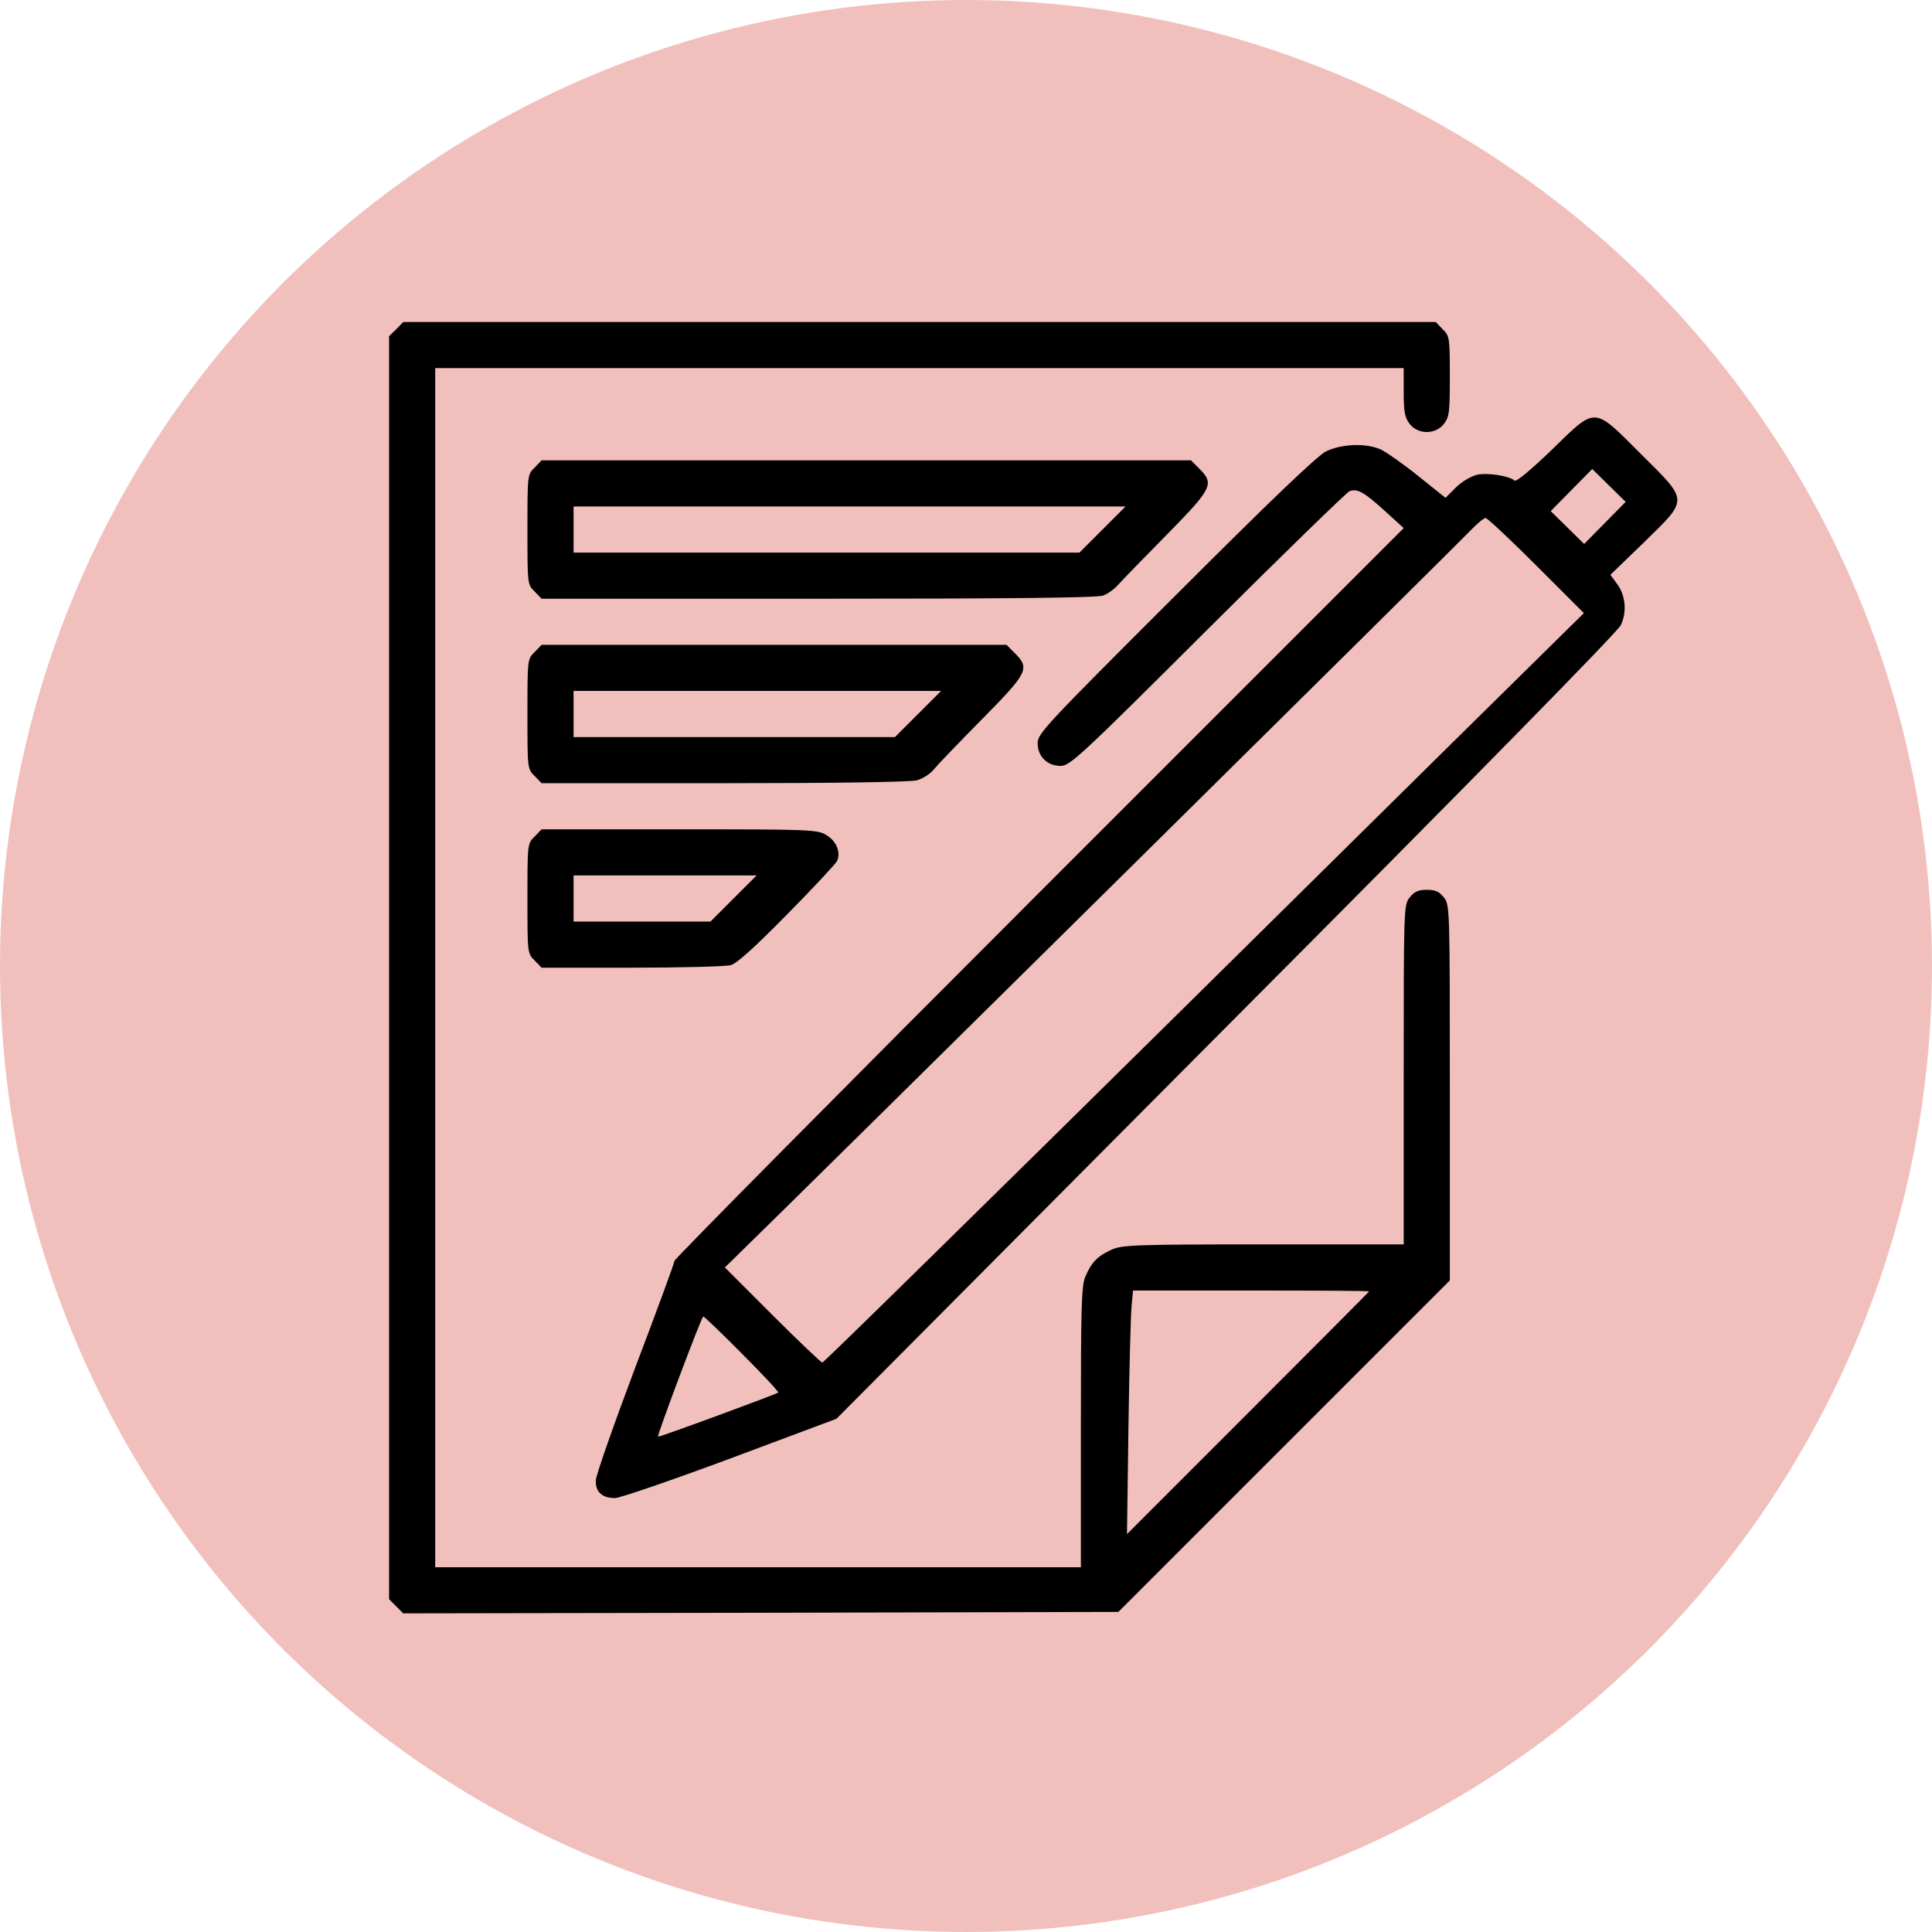
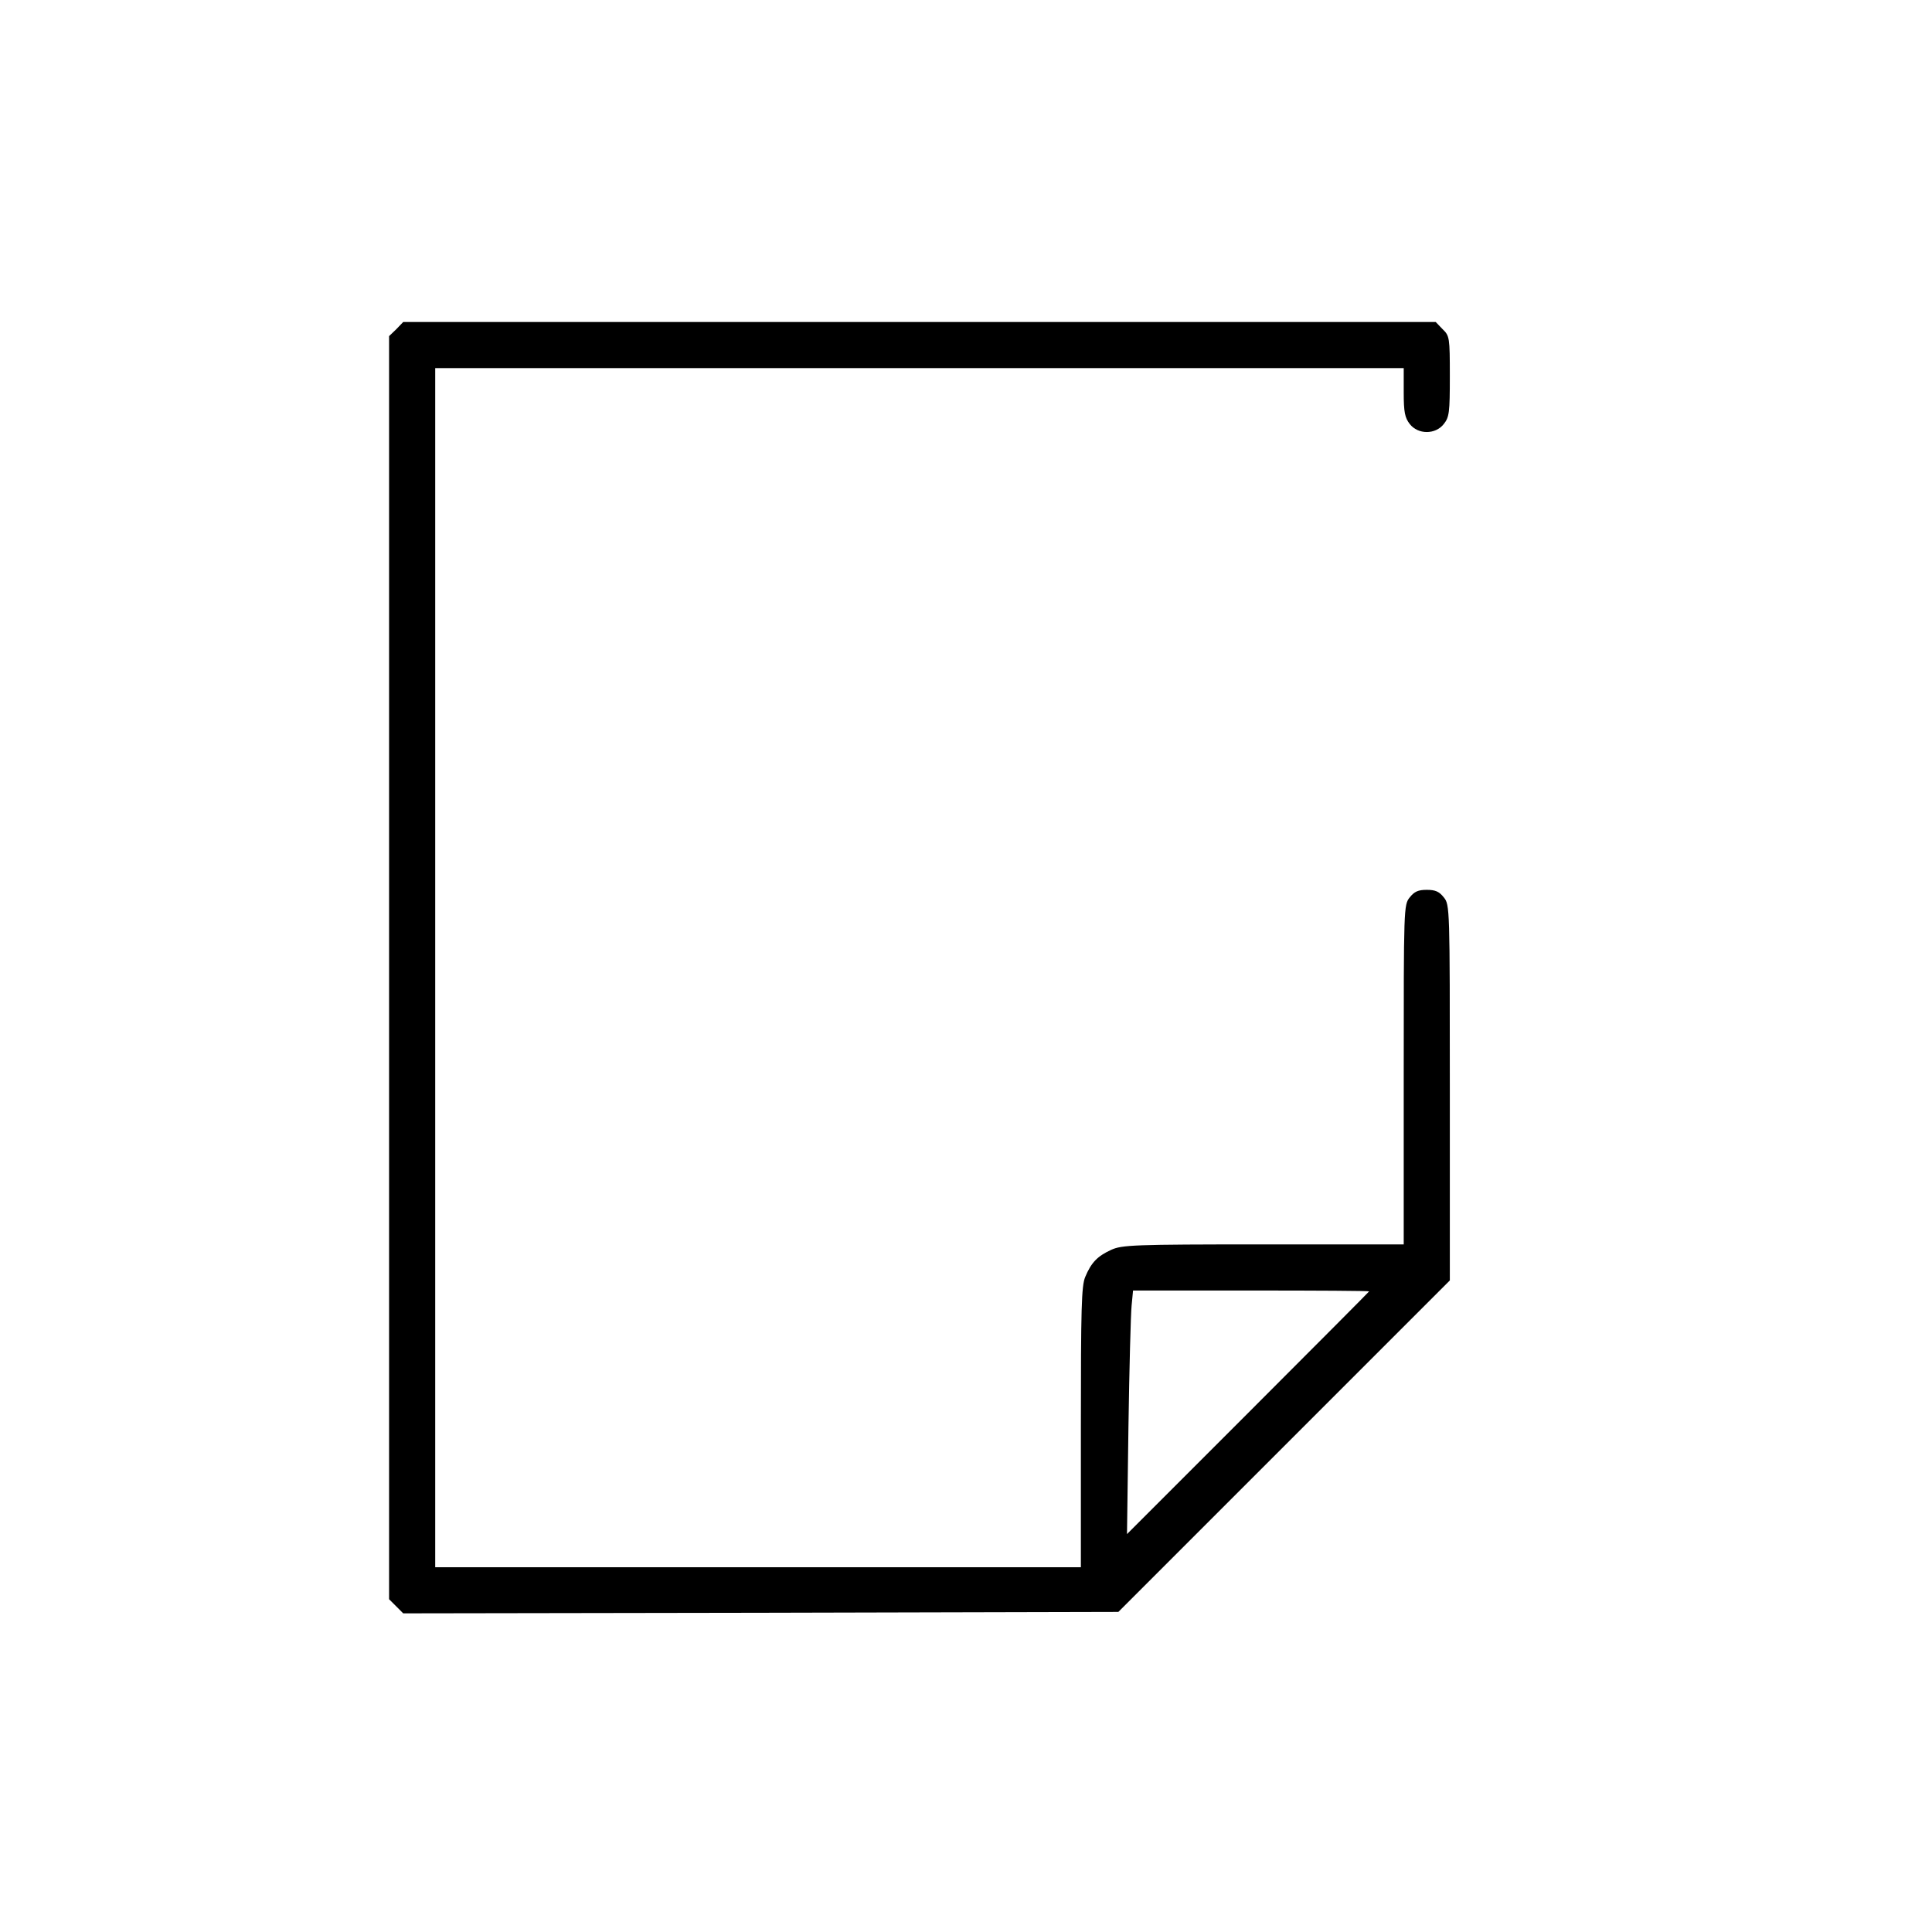
<svg xmlns="http://www.w3.org/2000/svg" width="144" height="144" viewBox="0 0 144 144" fill="none">
-   <circle cx="72" cy="72" r="72" fill="#F1C0BC" />
  <path d="M29.537 24.537L29 25.053V72.125V119.197L29.537 119.734L30.053 120.25L56.715 120.207L83.356 120.143L95.709 107.789L108.062 95.436V81.449C108.062 67.613 108.062 67.441 107.611 66.883C107.268 66.453 106.988 66.324 106.344 66.324C105.699 66.324 105.42 66.453 105.076 66.883C104.625 67.441 104.625 67.635 104.625 80.096V92.75H94.162C84.451 92.75 83.613 92.793 82.818 93.158C81.787 93.631 81.336 94.103 80.885 95.178C80.606 95.844 80.562 97.498 80.562 106.393V116.812H56.5H32.438V72.125V27.438H68.531H104.625V29.242C104.625 30.725 104.711 31.133 105.076 31.605C105.699 32.4 106.988 32.4 107.611 31.605C108.02 31.09 108.062 30.746 108.062 28.039C108.062 25.16 108.041 25.031 107.525 24.537L107.01 24H68.531H30.053L29.537 24.537ZM102.047 96.252C102.047 96.273 97.986 100.355 93.023 105.318L84 114.342L84.107 106.393C84.172 102.01 84.279 97.928 84.344 97.305L84.451 96.188H93.26C98.094 96.188 102.047 96.209 102.047 96.252Z" fill="black" />
-   <path d="M115.625 33.56C114.078 35.043 113.004 35.945 112.875 35.816C112.51 35.473 110.877 35.215 110.082 35.387C109.652 35.494 108.943 35.902 108.514 36.332L107.74 37.105L105.699 35.473C104.582 34.57 103.314 33.69 102.906 33.496C101.768 33.002 99.984 33.088 98.824 33.647C98.158 33.99 94.721 37.277 87.609 44.389C77.92 54.057 77.34 54.68 77.34 55.389C77.34 56.377 78.049 57.086 79.059 57.086C79.746 57.086 80.541 56.355 90.016 46.902C95.623 41.316 100.393 36.676 100.586 36.611C101.188 36.397 101.66 36.676 103.207 38.072L104.625 39.361L77.447 66.539C62.494 81.492 50.27 93.846 50.27 93.975C50.27 94.125 48.959 97.691 47.348 101.924C45.758 106.156 44.426 109.938 44.404 110.346C44.383 111.205 44.877 111.656 45.844 111.656C46.209 111.656 50.076 110.324 54.416 108.713L62.344 105.748L91.369 76.572C109.824 58.053 120.545 47.117 120.803 46.602C121.275 45.613 121.168 44.367 120.502 43.486L120.029 42.842L122.543 40.414C125.873 37.148 125.895 37.406 122.285 33.818C118.719 30.252 118.998 30.273 115.625 33.56ZM119.621 38.975L118.074 40.543L116.828 39.318L115.582 38.094L117.129 36.525L118.676 34.957L119.922 36.182L121.168 37.406L119.621 38.975ZM114.508 42.154L118.053 45.699L116.764 46.967C116.055 47.654 103.314 60.223 88.469 74.897C73.623 89.549 61.398 101.559 61.291 101.559C61.205 101.559 59.529 99.969 57.574 98.014L54.029 94.469L55.211 93.309C59.852 88.797 108.965 40.242 109.631 39.512C110.104 39.018 110.598 38.609 110.727 38.609C110.855 38.609 112.553 40.199 114.508 42.154ZM55.318 100.914C56.844 102.439 58.047 103.729 58.004 103.793C57.853 103.922 49.109 107.145 49.045 107.08C48.959 106.994 52.289 98.121 52.418 98.121C52.482 98.121 53.793 99.367 55.318 100.914Z" fill="black" />
-   <path d="M39.85 34.85C39.312 35.365 39.312 35.408 39.312 39.469C39.312 43.529 39.312 43.572 39.85 44.088L40.365 44.625H60.99C74.934 44.625 81.809 44.56 82.217 44.389C82.539 44.281 83.055 43.916 83.334 43.594C83.613 43.272 85.246 41.596 86.943 39.877C90.359 36.397 90.531 36.074 89.393 34.935L88.769 34.312H64.557H40.365L39.85 34.85ZM82.174 39.469L80.455 41.188H61.613H42.75V39.469V37.75H63.31H83.893L82.174 39.469Z" fill="black" />
-   <path d="M39.85 48.6C39.312 49.115 39.312 49.158 39.312 53.219C39.312 57.279 39.312 57.322 39.85 57.838L40.365 58.375H53.965C62.279 58.375 67.865 58.289 68.338 58.16C68.746 58.053 69.326 57.688 69.584 57.365C69.863 57.022 71.475 55.346 73.172 53.627C76.609 50.147 76.781 49.824 75.643 48.685L75.019 48.062H57.682H40.365L39.85 48.6ZM68.424 53.219L66.705 54.938H54.738H42.75V53.219V51.5H56.435H70.143L68.424 53.219Z" fill="black" />
-   <path d="M39.85 62.35C39.312 62.865 39.312 62.908 39.312 66.969C39.312 71.029 39.312 71.072 39.85 71.588L40.365 72.125H47.09C50.785 72.125 54.115 72.039 54.48 71.932C54.932 71.803 56.307 70.557 58.67 68.15C60.603 66.195 62.279 64.391 62.387 64.176C62.688 63.531 62.344 62.693 61.592 62.242C60.926 61.834 60.475 61.812 50.635 61.812H40.365L39.85 62.35ZM54.674 66.969L52.955 68.688H47.863H42.75V66.969V65.25H49.56H56.393L54.674 66.969Z" fill="black" />
</svg>